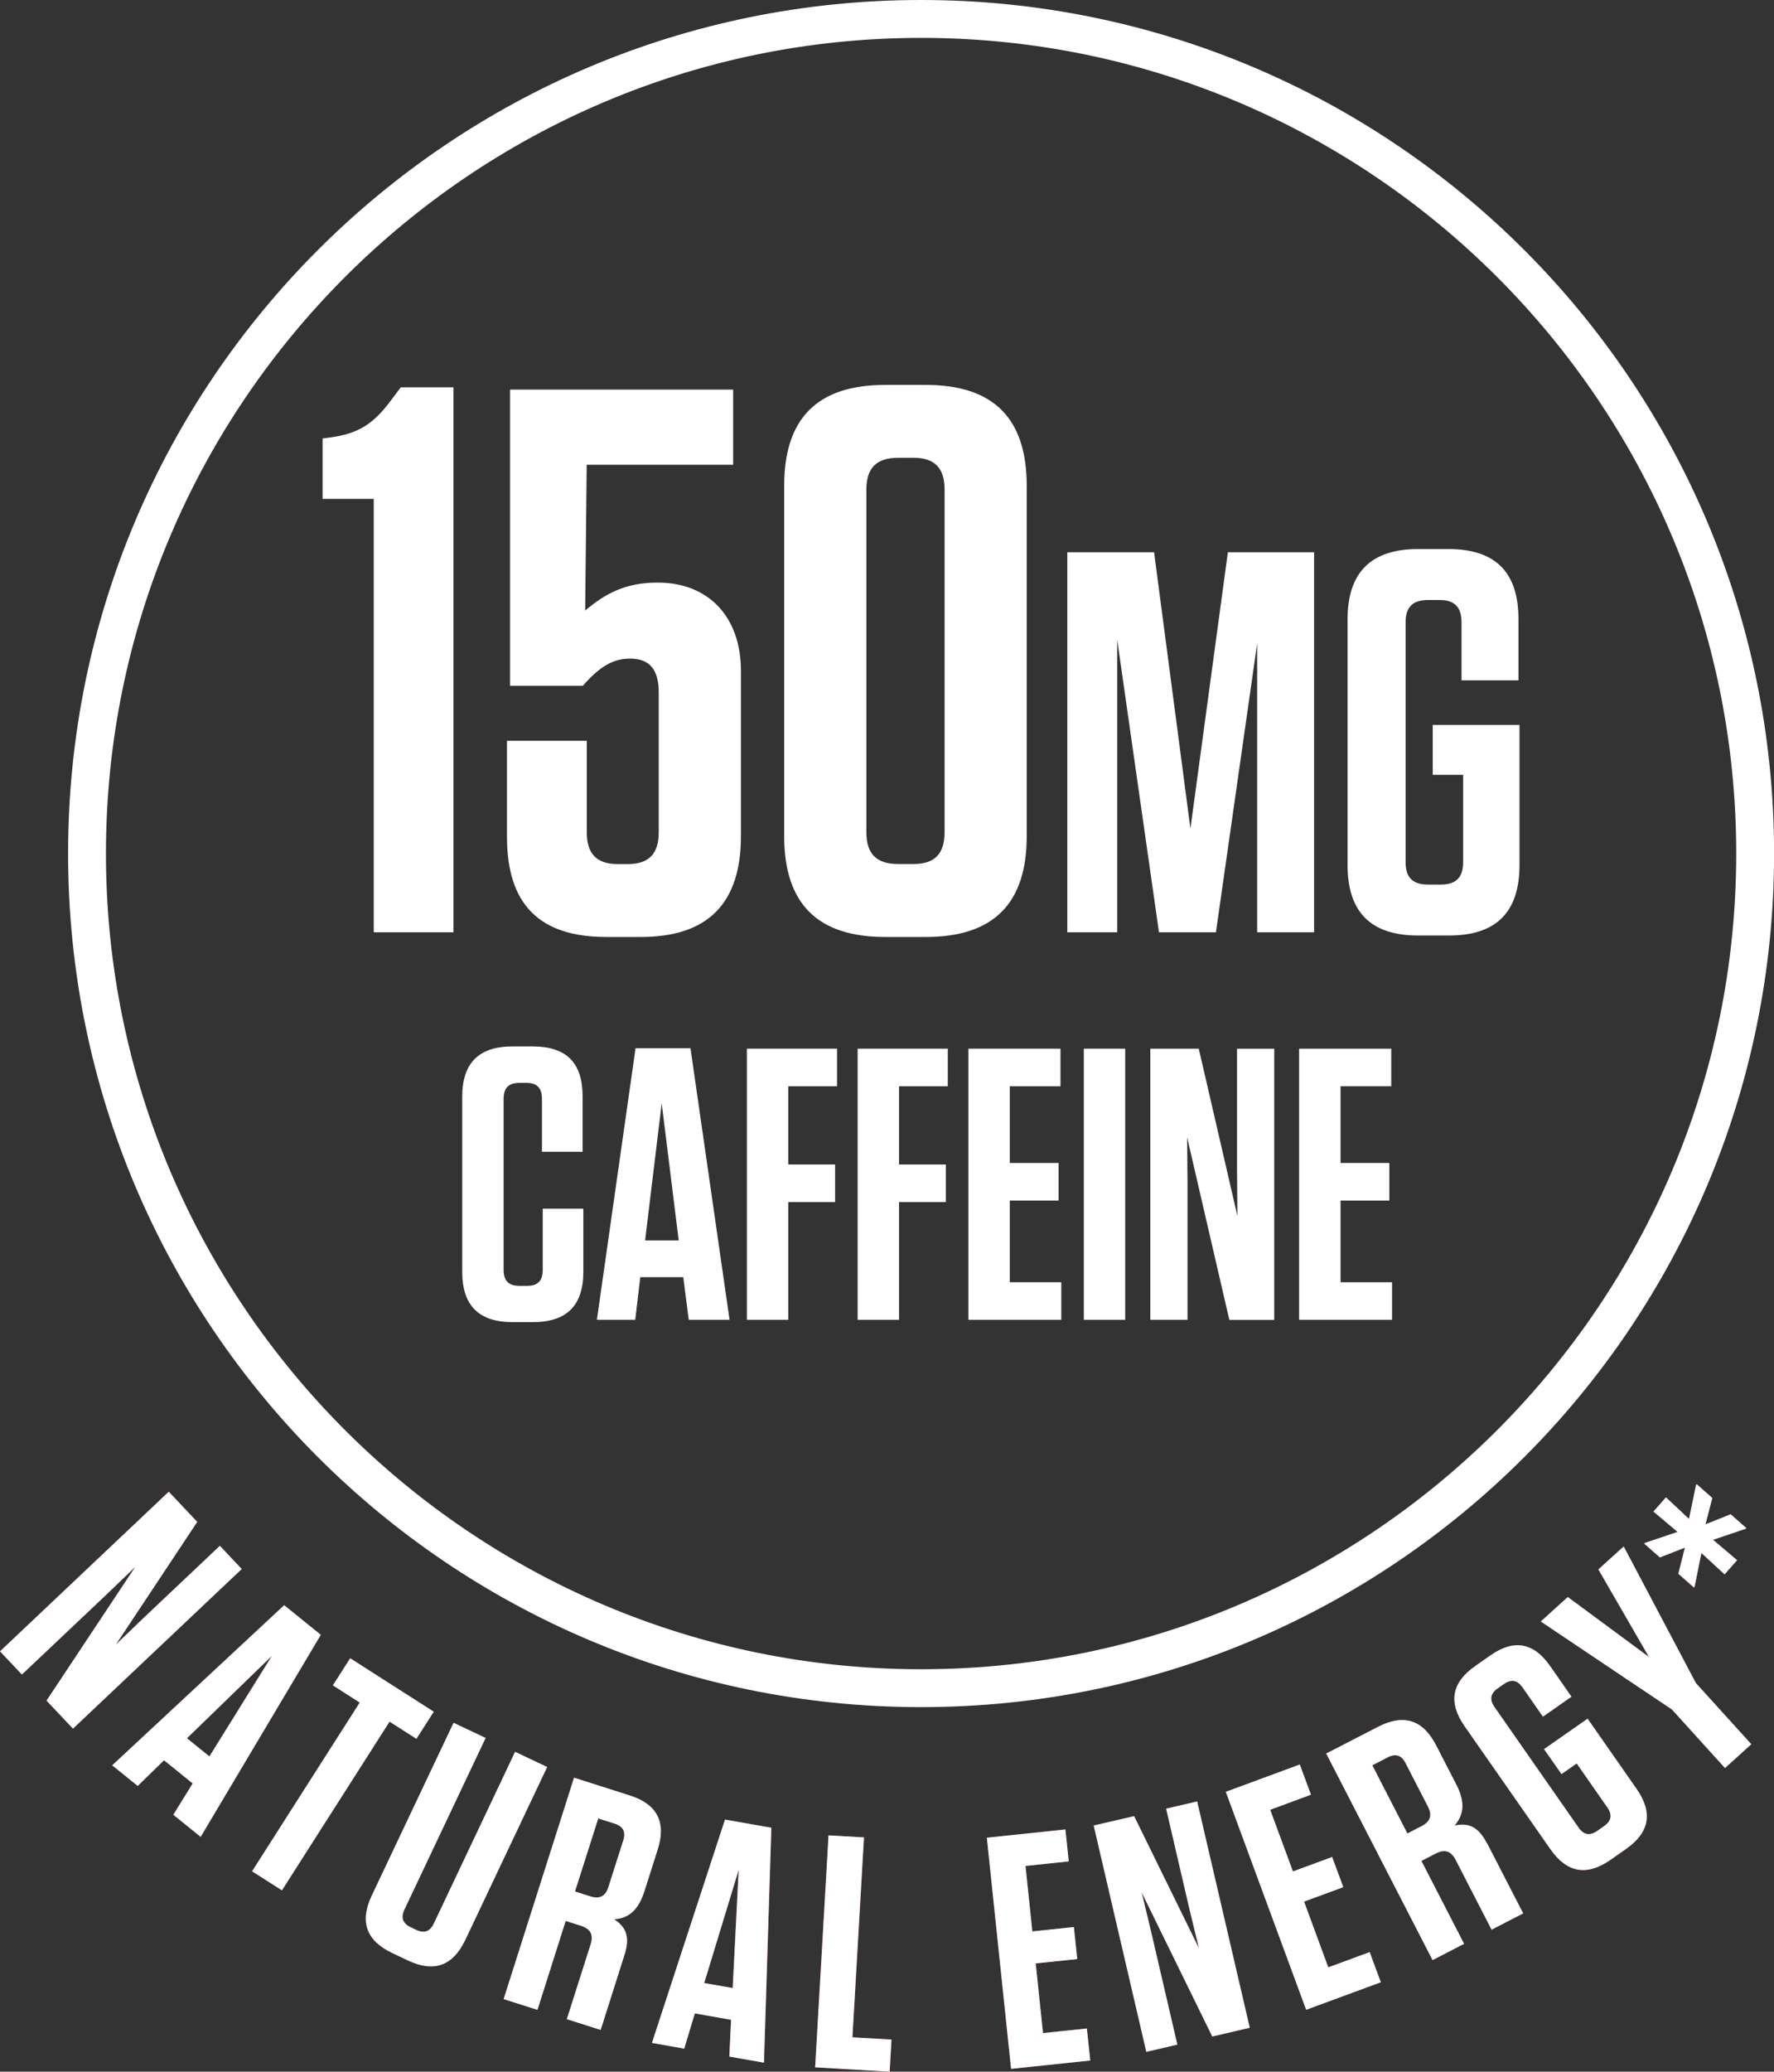
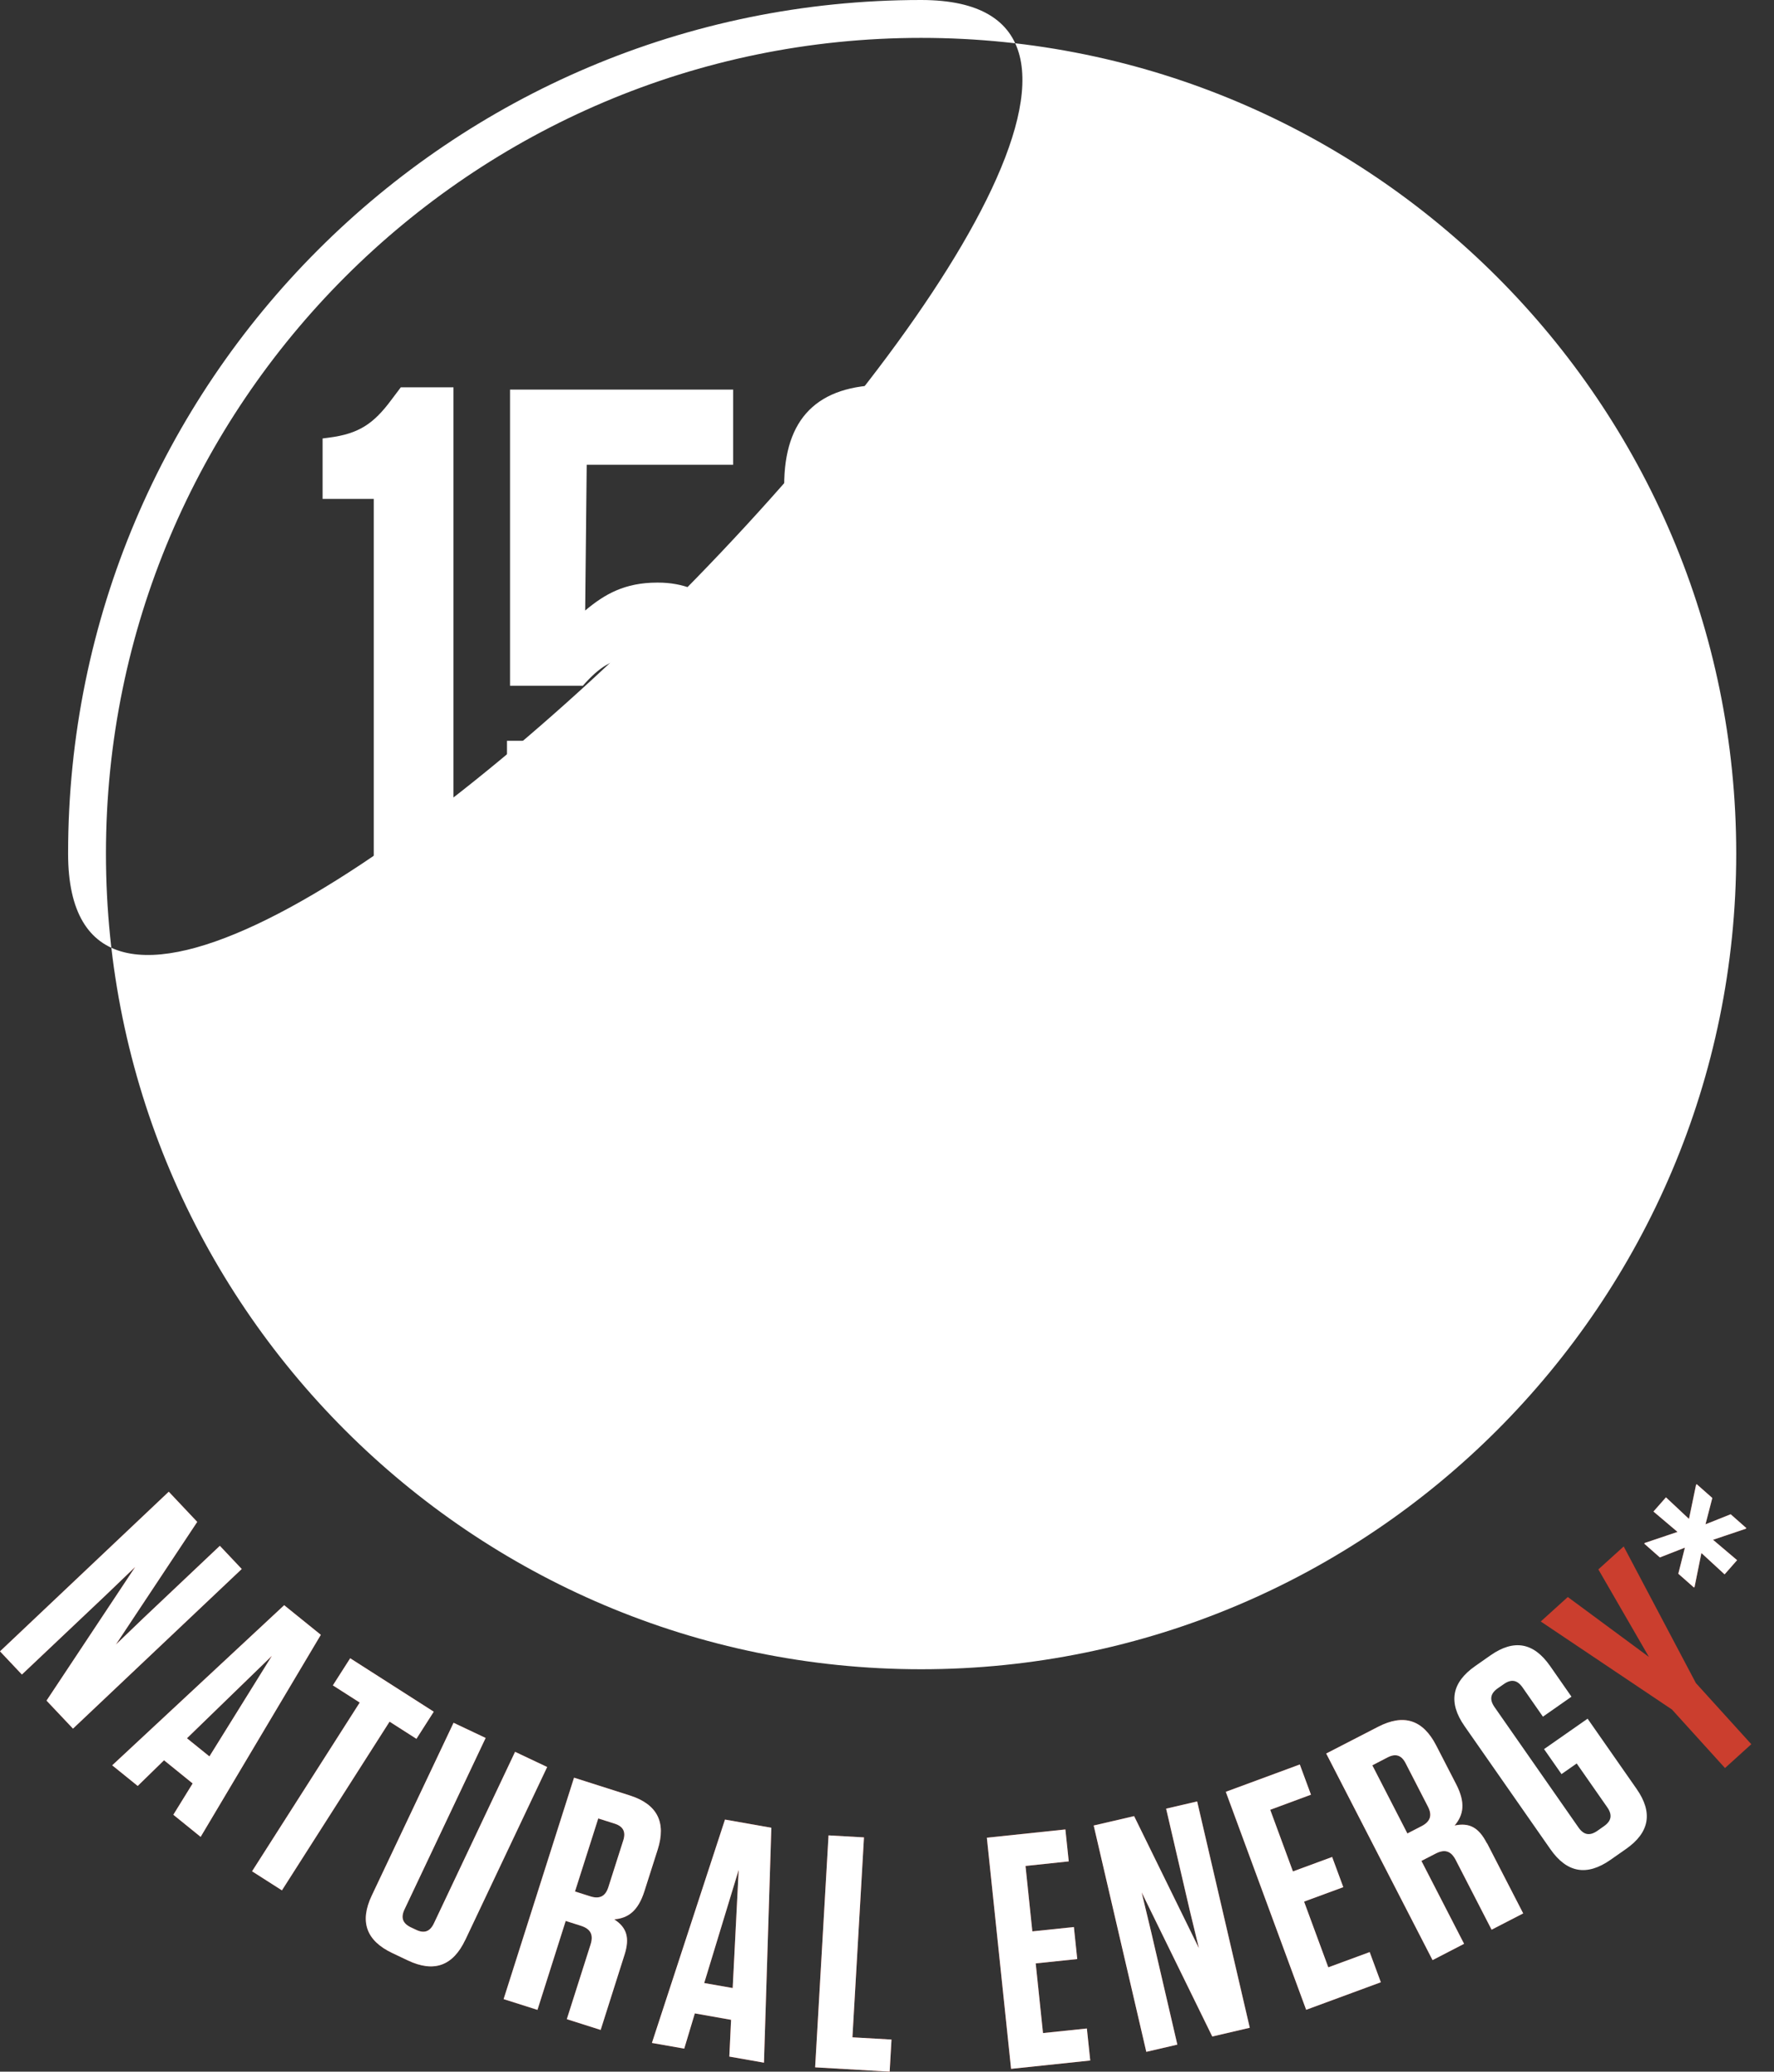
<svg xmlns="http://www.w3.org/2000/svg" id="Layer_2" data-name="Layer 2" viewBox="0 0 221.18 258.12">
  <rect x="0" y="0" width="221.18" height="258.12" fill="#333333" stroke="none" />
  <defs>
    <style>
      .cls-1 {
        fill: #cb3e2e;
      }

      .cls-2 {
        fill: #fff;
      }
    </style>
  </defs>
  <g id="Layer_6" data-name="Layer 6">
    <g>
-       <path class="cls-2" d="M114.84,4.72c56.04,0,101.63,45.59,101.63,101.63s-45.59,101.63-101.63,101.63S13.21,162.39,13.21,106.35,58.8,4.72,114.84,4.72M114.84,0C56.1,0,8.49,47.61,8.49,106.35s47.61,106.35,106.35,106.35,106.35-47.61,106.35-106.35S173.57,0,114.84,0h0Z" />
+       <path class="cls-2" d="M114.84,4.72c56.04,0,101.63,45.59,101.63,101.63s-45.59,101.63-101.63,101.63S13.21,162.39,13.21,106.35,58.8,4.72,114.84,4.72M114.84,0C56.1,0,8.49,47.61,8.49,106.35S173.57,0,114.84,0h0Z" />
      <g>
        <g>
          <path class="cls-1" d="M5.8,211.89l11.06-16.66-3.67,3.52-10.46,9.89-2.73-2.89,21.04-19.89,3.55,3.76-10.14,15.28,3.49-3.35,9.47-8.95,2.73,2.89-21.04,19.89-3.3-3.49Z" />
          <path class="cls-1" d="M25.02,228.87l-3.41-2.76,2.41-3.9-3.57-2.89-3.28,3.2-3.18-2.57,21.44-19.95,4.57,3.69-14.98,25.17ZM23.31,216.58l2.8,2.26,7.79-12.53-10.59,10.27Z" />
          <path class="cls-1" d="M31.43,233.15l13.42-21.02-3.35-2.14,2.16-3.38,10.42,6.66-2.16,3.38-3.35-2.14-13.42,21.02-3.73-2.38Z" />
          <path class="cls-1" d="M58.01,241.7c-1.54,3.25-3.91,4.1-7.16,2.56l-1.94-.92c-3.25-1.54-4.1-3.91-2.56-7.16l10.2-21.53,4,1.89-10.11,21.35c-.5,1.05-.24,1.76.81,2.26l.64.3c1.01.48,1.73.22,2.22-.83l10.11-21.35,4,1.89-10.2,21.53Z" />
          <path class="cls-1" d="M77.87,243.54l-2.98,9.38-4.22-1.34,2.96-9.3c.39-1.22.01-1.95-1.21-2.34l-1.89-.6-3.52,11.08-4.22-1.34,8.78-27.59,6.94,2.21c3.43,1.09,4.58,3.33,3.49,6.75l-1.66,5.2c-.78,2.44-2.02,3.35-3.76,3.49,1.58,1.03,1.95,2.31,1.29,4.4ZM76.64,227.22l-2.05-.65-2.9,9.1,1.89.6c1.18.38,1.91,0,2.27-1.14l1.86-5.83c.34-1.06-.01-1.74-1.07-2.08Z" />
          <path class="cls-1" d="M95.25,257l-4.32-.76.22-4.58-4.52-.8-1.32,4.39-4.03-.71,9.11-27.83,5.78,1.02-.92,29.28ZM87.81,247.08l3.54.62.75-14.73-4.3,14.11Z" />
          <path class="cls-1" d="M107.72,228.94l-1.44,24.9,4.87.28-.23,4-9.29-.54,1.67-28.9,4.42.25Z" />
          <path class="cls-1" d="M132.83,227.93l.42,3.99-5.39.57.85,8.15,5.18-.54.42,3.99-5.18.54.91,8.68,5.47-.57.42,3.99-9.87,1.04-3.02-28.8,9.79-1.03Z" />
          <path class="cls-1" d="M151.14,253.73l-8.8-17.95,1.19,4.95,3.26,14.02-3.87.9-6.56-28.2,5.04-1.17,8.08,16.46-1.14-4.7-2.95-12.69,3.87-.9,6.56,28.2-4.67,1.09Z" />
          <path class="cls-1" d="M162.06,219.85l1.39,3.76-5.08,1.88,2.83,7.68,4.89-1.8,1.39,3.76-4.89,1.8,3.02,8.19,5.16-1.9,1.39,3.76-9.31,3.43-10.02-27.16,9.24-3.41Z" />
          <path class="cls-1" d="M185.4,229.65l4.51,8.75-3.94,2.03-4.47-8.68c-.59-1.14-1.37-1.39-2.51-.8l-1.77.91,5.32,10.33-3.93,2.03-13.26-25.74,6.47-3.33c3.2-1.65,5.59-.88,7.24,2.32l2.5,4.85c1.17,2.28.93,3.8-.2,5.13,1.85-.39,3.02.26,4.02,2.21ZM173.01,218.96l-1.91.99,4.37,8.49,1.77-.91c1.1-.57,1.35-1.35.8-2.42l-2.8-5.44c-.51-.99-1.24-1.22-2.23-.71Z" />
-           <path class="cls-1" d="M194.69,221.05l-2.18-3.12,5.43-3.79,6.11,8.75c2.06,2.95,1.62,5.43-1.33,7.49l-1.93,1.35c-2.95,2.06-5.43,1.62-7.49-1.33l-10.7-15.33c-2.06-2.95-1.62-5.43,1.33-7.49l1.9-1.33c2.95-2.06,5.39-1.59,7.43,1.32l2.67,3.83-3.56,2.49-2.53-3.63c-.66-.95-1.41-1.08-2.33-.44l-.75.52c-.95.66-1.08,1.41-.42,2.36l10.46,14.99c.66.95,1.41,1.08,2.36.42l.81-.57c.95-.66,1.08-1.41.42-2.36l-3.81-5.46-1.9,1.33Z" />
          <path class="cls-1" d="M211.43,209.69l6.92,7.63-3.28,2.97-6.61-7.29-16.36-10.97,3.37-3.05,10.12,7.47-6.31-10.91,3.16-2.86,9,17.02Z" />
          <path class="cls-1" d="M210.58,189.25l.88-4.24.08-.09,1.95,1.72-.85,3.28,3.14-1.25,1.95,1.72-.08.09-4.07,1.37,3,2.54-1.56,1.77-2.89-2.66-.85,4.21-.08.09-1.95-1.72.82-3.25-3.12,1.22-1.95-1.72.08-.09,4.07-1.37-3-2.54,1.56-1.77,2.87,2.69Z" />
        </g>
        <g>
          <path class="cls-2" d="M5.8,211.89l11.06-16.66-3.67,3.52-10.46,9.89-2.73-2.89,21.04-19.89,3.55,3.76-10.14,15.28,3.49-3.35,9.47-8.95,2.73,2.89-21.04,19.89-3.3-3.49Z" />
          <path class="cls-2" d="M25.02,228.87l-3.41-2.76,2.41-3.9-3.57-2.89-3.28,3.2-3.18-2.57,21.44-19.95,4.57,3.69-14.98,25.17ZM23.31,216.58l2.8,2.26,7.79-12.53-10.59,10.27Z" />
          <path class="cls-2" d="M31.43,233.15l13.42-21.02-3.35-2.14,2.16-3.38,10.42,6.66-2.16,3.38-3.35-2.14-13.42,21.02-3.73-2.38Z" />
          <path class="cls-2" d="M58.01,241.7c-1.54,3.25-3.91,4.1-7.16,2.56l-1.94-.92c-3.25-1.54-4.1-3.91-2.56-7.16l10.2-21.53,4,1.89-10.11,21.35c-.5,1.05-.24,1.76.81,2.26l.64.3c1.01.48,1.73.22,2.22-.83l10.11-21.35,4,1.89-10.2,21.53Z" />
          <path class="cls-2" d="M77.87,243.54l-2.98,9.38-4.22-1.34,2.96-9.3c.39-1.22.01-1.95-1.21-2.34l-1.89-.6-3.52,11.08-4.22-1.34,8.78-27.59,6.94,2.21c3.43,1.09,4.58,3.33,3.49,6.75l-1.66,5.2c-.78,2.44-2.02,3.35-3.76,3.49,1.58,1.03,1.95,2.31,1.29,4.4ZM76.64,227.22l-2.05-.65-2.9,9.1,1.89.6c1.18.38,1.91,0,2.27-1.14l1.86-5.83c.34-1.06-.01-1.74-1.07-2.08Z" />
          <path class="cls-2" d="M95.25,257l-4.32-.76.22-4.58-4.52-.8-1.32,4.39-4.03-.71,9.11-27.83,5.78,1.02-.92,29.28ZM87.81,247.08l3.54.62.75-14.73-4.3,14.11Z" />
          <path class="cls-2" d="M107.72,228.94l-1.44,24.9,4.87.28-.23,4-9.29-.54,1.67-28.9,4.42.25Z" />
          <path class="cls-2" d="M132.83,227.93l.42,3.99-5.39.57.85,8.15,5.18-.54.42,3.99-5.18.54.91,8.68,5.47-.57.42,3.99-9.87,1.04-3.02-28.8,9.79-1.03Z" />
          <path class="cls-2" d="M151.14,253.73l-8.8-17.95,1.19,4.95,3.26,14.02-3.87.9-6.56-28.2,5.04-1.17,8.08,16.46-1.14-4.7-2.95-12.69,3.87-.9,6.56,28.2-4.67,1.09Z" />
          <path class="cls-2" d="M162.06,219.85l1.39,3.76-5.08,1.88,2.83,7.68,4.89-1.8,1.39,3.76-4.89,1.8,3.02,8.19,5.16-1.9,1.39,3.76-9.31,3.43-10.02-27.16,9.24-3.41Z" />
          <path class="cls-2" d="M185.4,229.65l4.51,8.75-3.94,2.03-4.47-8.68c-.59-1.14-1.37-1.39-2.51-.8l-1.77.91,5.32,10.33-3.93,2.03-13.26-25.74,6.47-3.33c3.2-1.65,5.59-.88,7.24,2.32l2.5,4.85c1.17,2.28.93,3.8-.2,5.13,1.85-.39,3.02.26,4.02,2.21ZM173.01,218.96l-1.91.99,4.37,8.49,1.77-.91c1.1-.57,1.35-1.35.8-2.42l-2.8-5.44c-.51-.99-1.24-1.22-2.23-.71Z" />
          <path class="cls-2" d="M194.69,221.05l-2.18-3.12,5.43-3.79,6.11,8.75c2.06,2.95,1.62,5.43-1.33,7.49l-1.93,1.35c-2.95,2.06-5.43,1.62-7.49-1.33l-10.7-15.33c-2.06-2.95-1.62-5.43,1.33-7.49l1.9-1.33c2.95-2.06,5.39-1.59,7.43,1.32l2.67,3.83-3.56,2.49-2.53-3.63c-.66-.95-1.41-1.08-2.33-.44l-.75.52c-.95.66-1.08,1.41-.42,2.36l10.46,14.99c.66.95,1.41,1.08,2.36.42l.81-.57c.95-.66,1.08-1.41.42-2.36l-3.81-5.46-1.9,1.33Z" />
-           <path class="cls-2" d="M211.43,209.69l6.92,7.63-3.28,2.97-6.61-7.29-16.36-10.97,3.37-3.05,10.12,7.47-6.31-10.91,3.16-2.86,9,17.02Z" />
          <path class="cls-2" d="M210.58,189.25l.88-4.24.08-.09,1.95,1.72-.85,3.28,3.14-1.25,1.95,1.72-.08.09-4.07,1.37,3,2.54-1.56,1.77-2.89-2.66-.85,4.21-.08.09-1.95-1.72.82-3.25-3.12,1.22-1.95-1.72.08-.09,4.07-1.37-3-2.54,1.56-1.77,2.87,2.69Z" />
        </g>
      </g>
      <g>
        <path class="cls-2" d="M56.55,116.16h-9.95v-54h-6.38v-7.53l.77-.1c3.77-.48,5.6-1.74,7.82-4.73l1.16-1.54h6.57v67.9Z" />
        <path class="cls-2" d="M92.38,104.18c0,8.4-4.15,12.56-12.46,12.56h-4.35c-8.31,0-12.36-4.06-12.36-12.46v-11.98h9.95v11.4c0,2.7,1.25,3.96,3.86,3.96h1.25c2.61,0,3.86-1.26,3.86-3.96v-17.39c0-2.8-1.06-4.25-3.57-4.25-2.12,0-3.77.97-5.89,3.38h-9.08v-36.9h27.82v9.37h-18.26l-.19,18.16c2.41-2.03,4.93-3.48,8.98-3.48h.1c6.18,0,10.34,4.15,10.34,11.01v20.57Z" />
        <path class="cls-2" d="M115.45,116.74h-5.12c-8.4,0-12.56-4.15-12.56-12.56v-43.66c0-8.4,4.15-12.56,12.56-12.56h5.12c8.4,0,12.56,4.15,12.56,12.56v43.66c0,8.4-4.15,12.56-12.56,12.56ZM113.91,57.04h-1.93c-2.7,0-3.96,1.26-3.96,3.96v42.69c0,2.7,1.25,3.96,3.96,3.96h1.93c2.61,0,3.86-1.26,3.86-3.96v-42.69c0-2.7-1.26-3.96-3.86-3.96Z" />
        <path class="cls-2" d="M163.84,68.81v47.35h-7.1v-35.98l-5.14,35.98h-7.1l-5.21-36.46v36.46h-6.22v-47.35h10.82l4.53,34.43,4.67-34.43h10.75Z" />
        <path class="cls-2" d="M178.63,96.54v-6.22h10.82v17.45c0,5.88-2.9,8.79-8.79,8.79h-3.86c-5.88,0-8.79-2.91-8.79-8.79v-30.57c0-5.88,2.91-8.79,8.79-8.79h3.79c5.88,0,8.73,2.91,8.73,8.72v7.64h-7.1v-7.24c0-1.89-.88-2.77-2.71-2.77h-1.49c-1.89,0-2.77.88-2.77,2.77v29.9c0,1.9.88,2.78,2.77,2.78h1.62c1.9,0,2.78-.88,2.78-2.78v-10.89h-3.79Z" />
        <path class="cls-2" d="M72.73,150.59v7.87c0,4.2-2.07,6.27-6.27,6.27h-2.56c-4.2,0-6.27-2.07-6.27-6.27v-21.81c0-4.2,2.07-6.27,6.27-6.27h2.51c4.2,0,6.23,2.03,6.23,6.23v6.9h-5.07v-6.61c0-1.35-.63-1.98-1.93-1.98h-.87c-1.35,0-1.98.63-1.98,1.98v21.33c0,1.35.63,1.98,1.98,1.98h.97c1.3,0,1.93-.63,1.93-1.98v-7.63h5.07Z" />
        <path class="cls-2" d="M90.98,164.44h-5.11l-.68-5.31h-5.36l-.63,5.31h-4.78l4.82-33.83h6.85l4.87,33.83ZM80.42,154.55h4.2l-2.12-17.08-2.07,17.08Z" />
        <path class="cls-2" d="M104.36,130.66v4.68h-6.08v9.75h5.84v4.68h-5.84v14.67h-5.16v-33.78h11.24Z" />
        <path class="cls-2" d="M118.17,130.66v4.68h-6.08v9.75h5.84v4.68h-5.84v14.67h-5.16v-33.78h11.24Z" />
        <path class="cls-2" d="M132.22,130.66v4.68h-6.32v9.56h6.08v4.68h-6.08v10.18h6.42v4.68h-11.58v-33.78h11.48Z" />
-         <path class="cls-2" d="M140.29,164.44h-5.16v-33.78h5.16v33.78Z" />
        <path class="cls-2" d="M153.27,164.44l-5.26-22.73.05,5.94v16.79h-4.64v-33.78h6.04l4.82,20.85-.05-5.64v-15.2h4.64v33.78h-5.6Z" />
        <path class="cls-2" d="M173.46,130.66v4.68h-6.32v9.56h6.08v4.68h-6.08v10.18h6.42v4.68h-11.59v-33.78h11.49Z" />
      </g>
    </g>
  </g>
</svg>